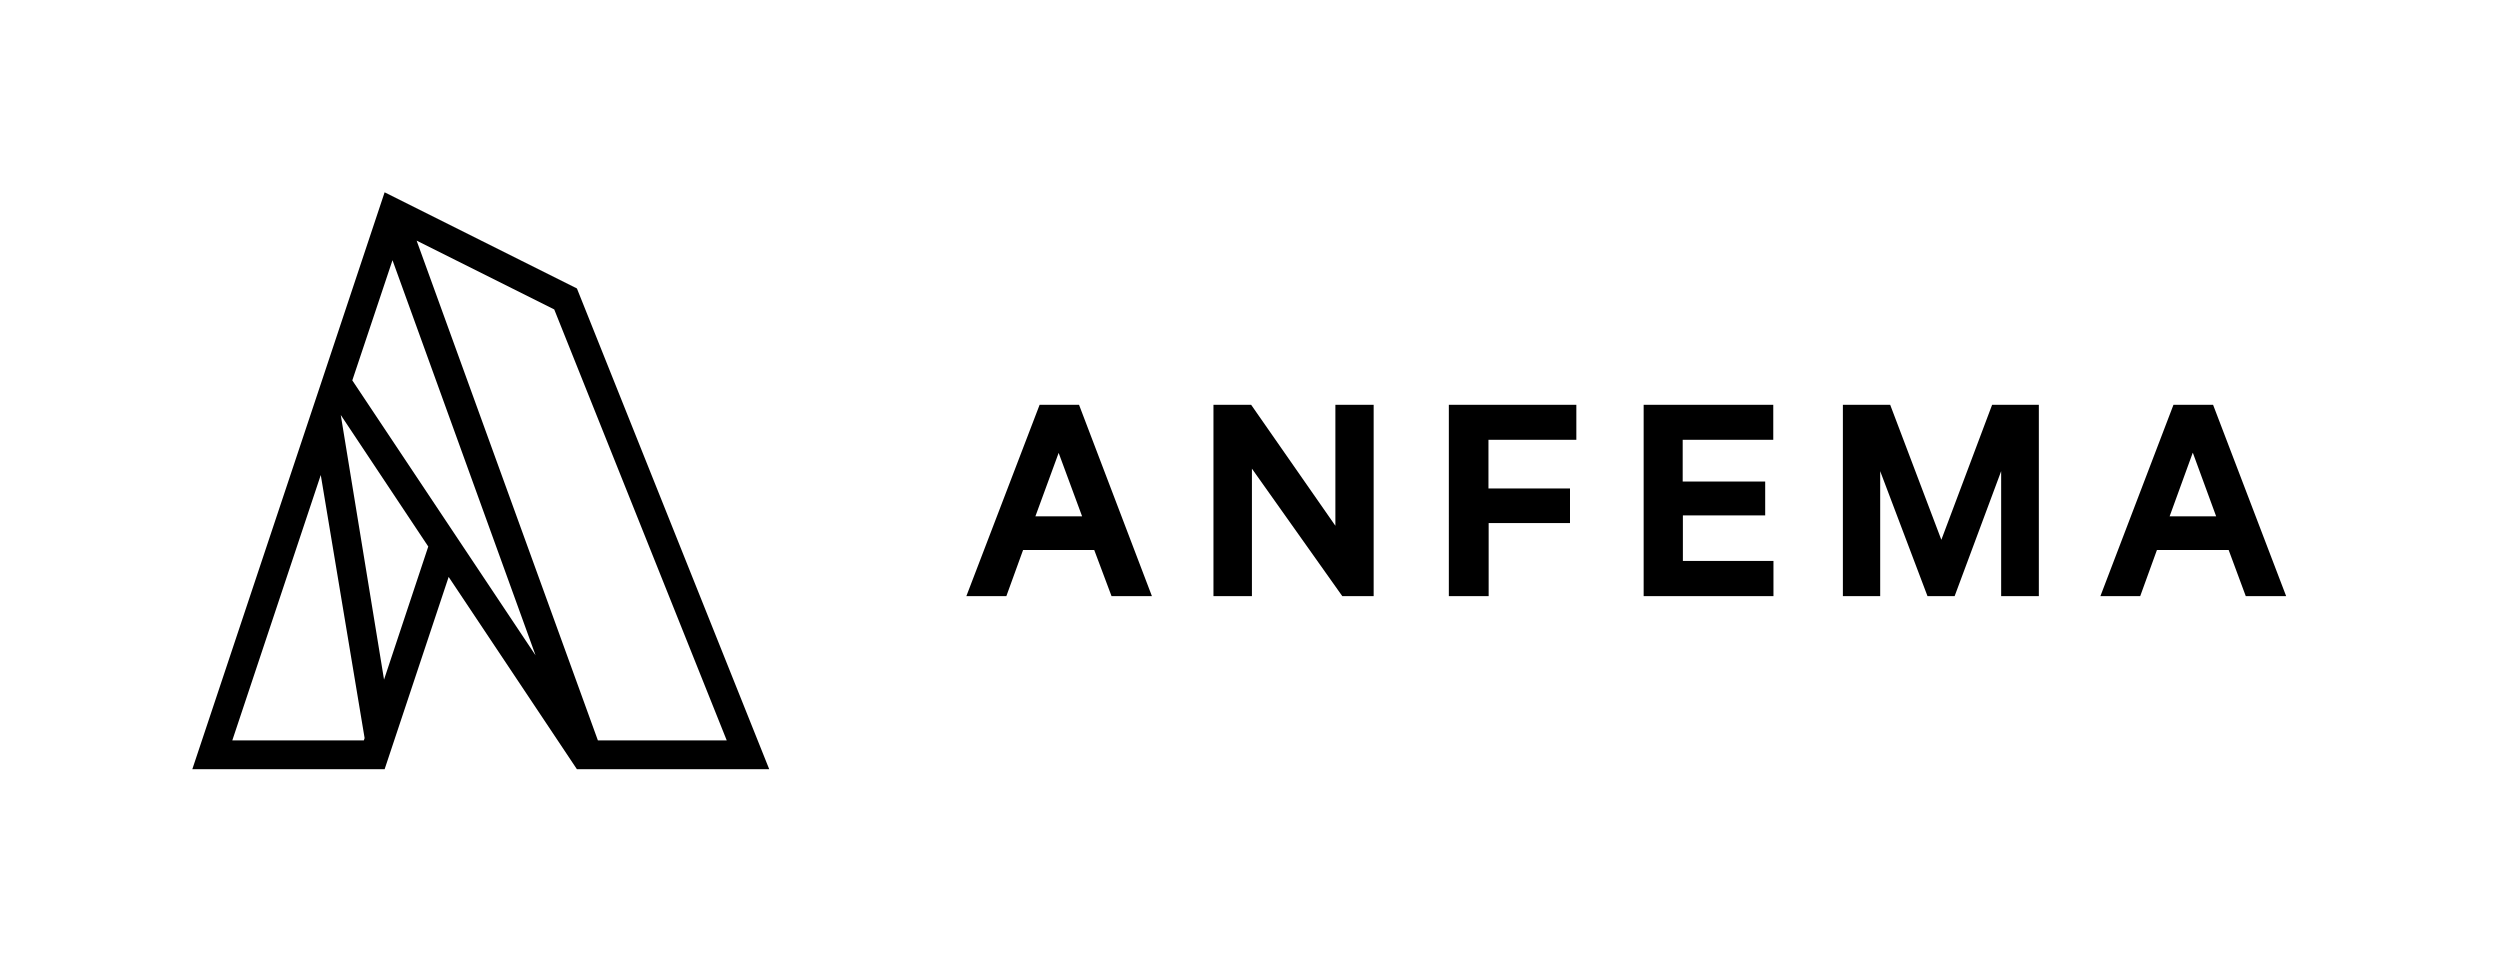
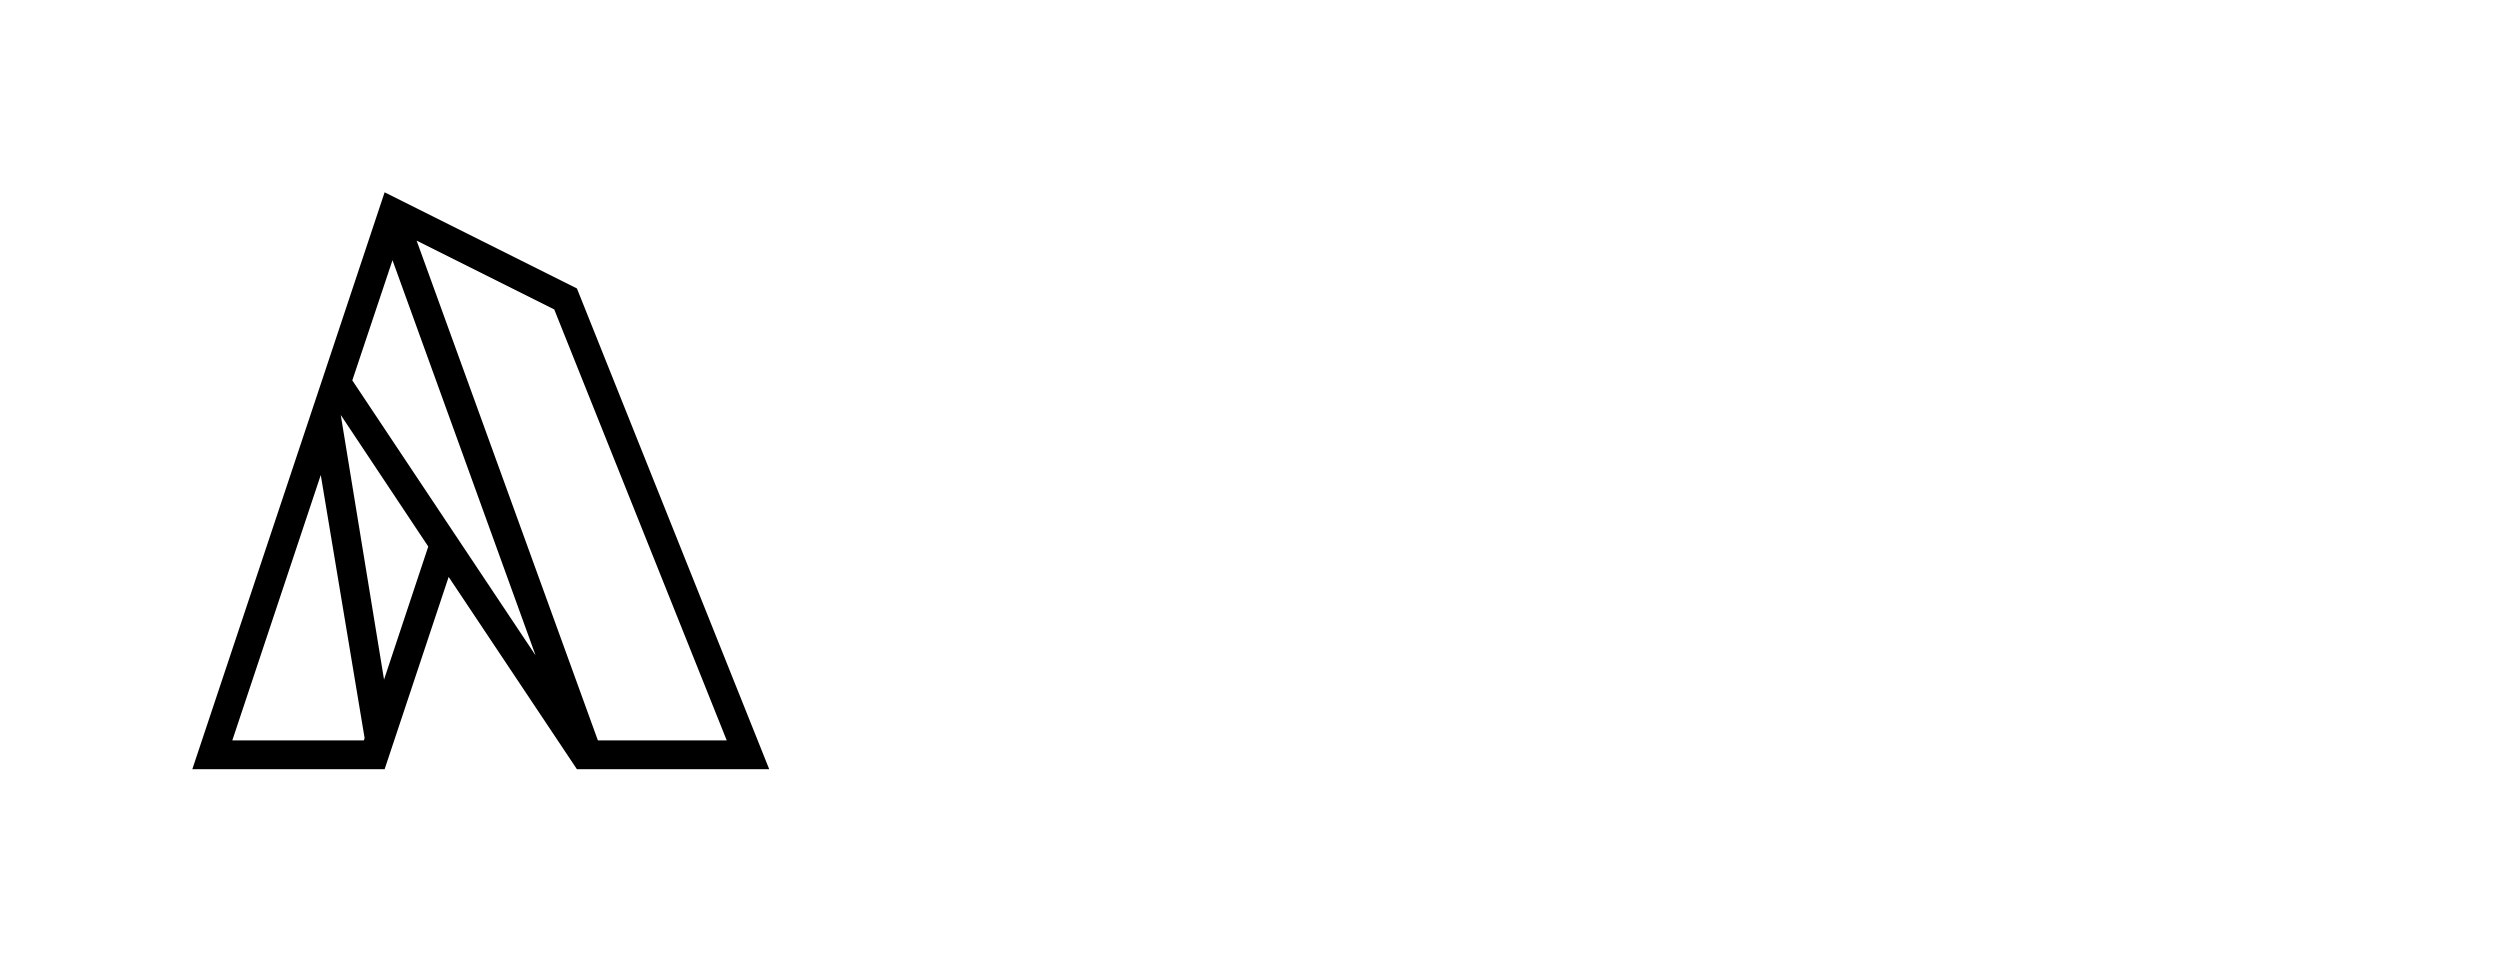
<svg xmlns="http://www.w3.org/2000/svg" viewBox="0 0 130 50">
  <g fill-rule="evenodd">
-     <path d="M54.05 21.05h2.06L59.9 31h-2.1l-.9-2.4h-3.7l-.87 2.4h-2.08l3.81-9.95zm1 2.5l-1.21 3.3h2.43l-1.22-3.3zm16.39-2.5h-2v6.29l-4.38-6.29H63.1V31h2v-6.63L69.8 31h1.63v-9.95zM77.41 31v-3.8h4.23v-1.8H77.4v-2.53h4.57v-1.82h-6.63V31h2.06zm8.06-9.95V31h6.75v-1.83h-4.71V26.8h4.28v-1.76H87.5v-2.17h4.71v-1.82h-6.75zM101.64 31l2.42-6.5V31h1.96v-9.95h-2.43l-2.64 7.02-2.66-7.02h-2.46V31h1.94v-6.5l2.46 6.5h1.41zm11.38-9.95h2.06l3.8 9.95h-2.1l-.89-2.4h-3.73l-.87 2.4h-2.07l3.8-9.95zm1 2.5l-1.2 3.3h2.42l-1.21-3.3z" />
    <path fill-rule="nonzero" d="M23.33 30L20 40H10l6.67-20L20 10l10 5 10 25H30l-6.67-10zm-1.67-17.5l9.43 26h6.7l-8.97-22.41-7.16-3.58zm-1.25 1.03l-2.09 6.25 5.53 8.3 4 6-7.44-20.55zm-2.69 8.05l2.25 13.76 2.3-6.92-4.55-6.84zm-1.04 3.12l-4.6 13.8h6.84l.04-.12-2.28-13.68z" />
  </g>
</svg>